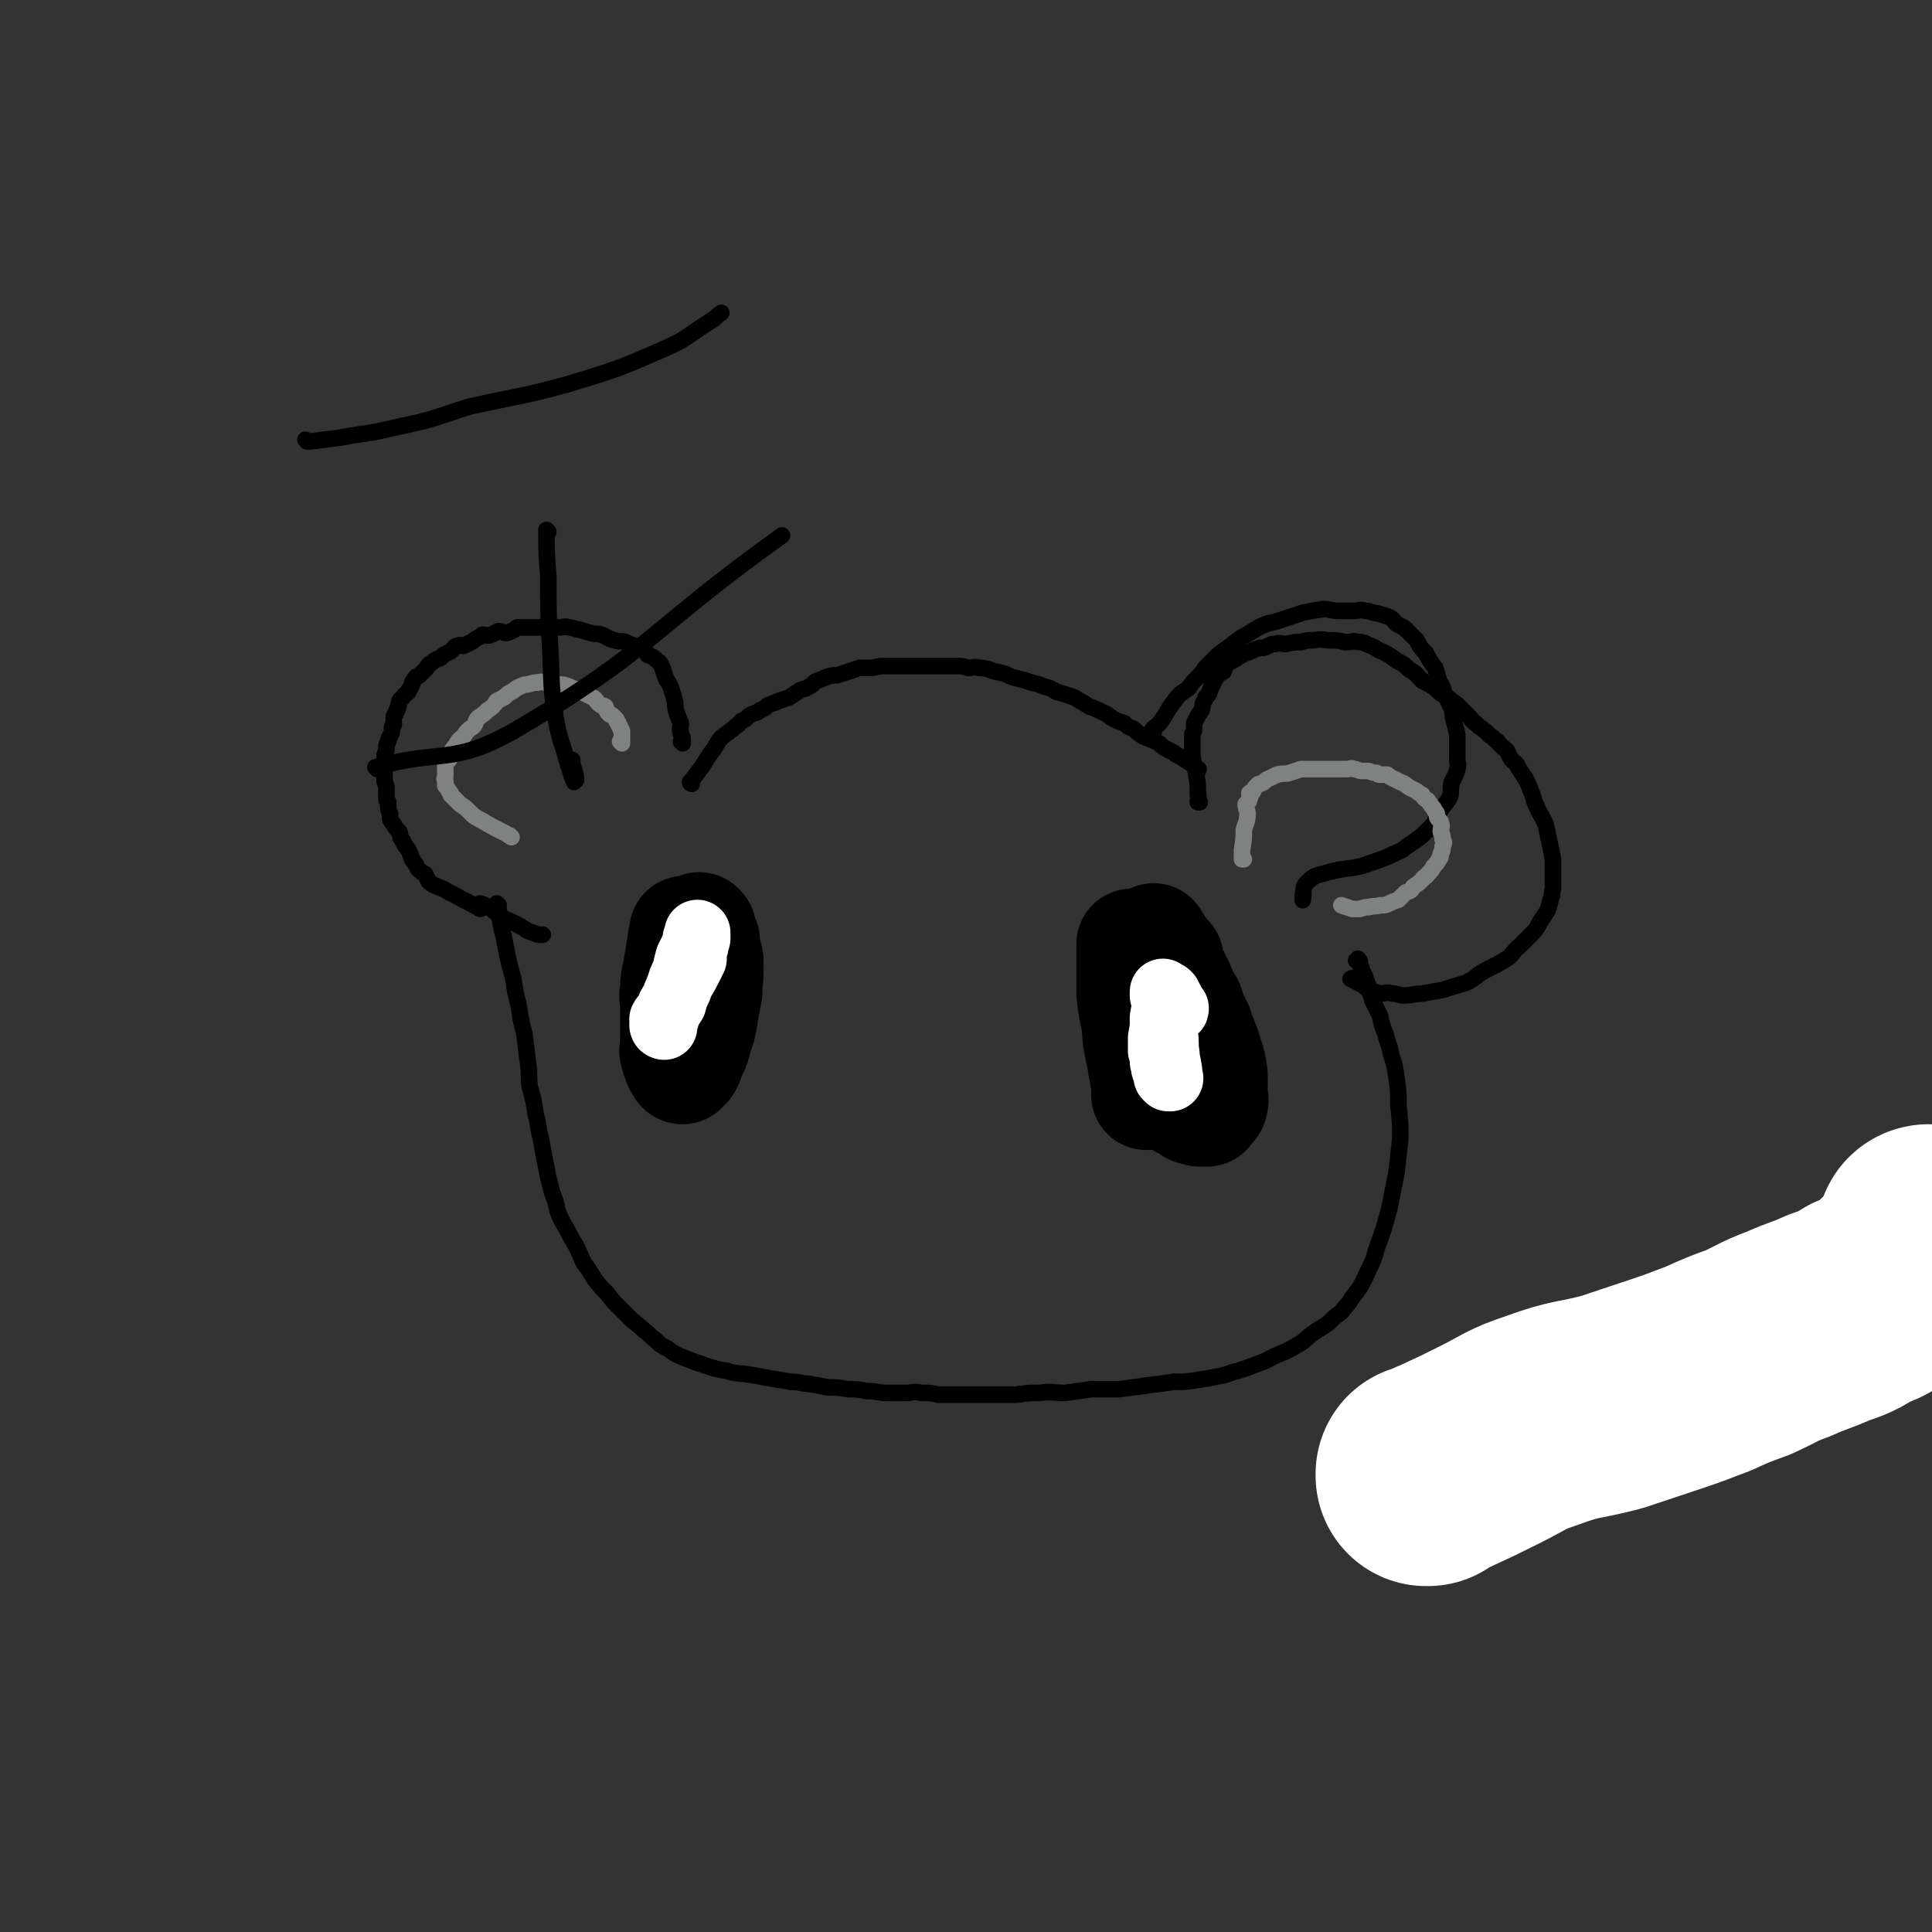
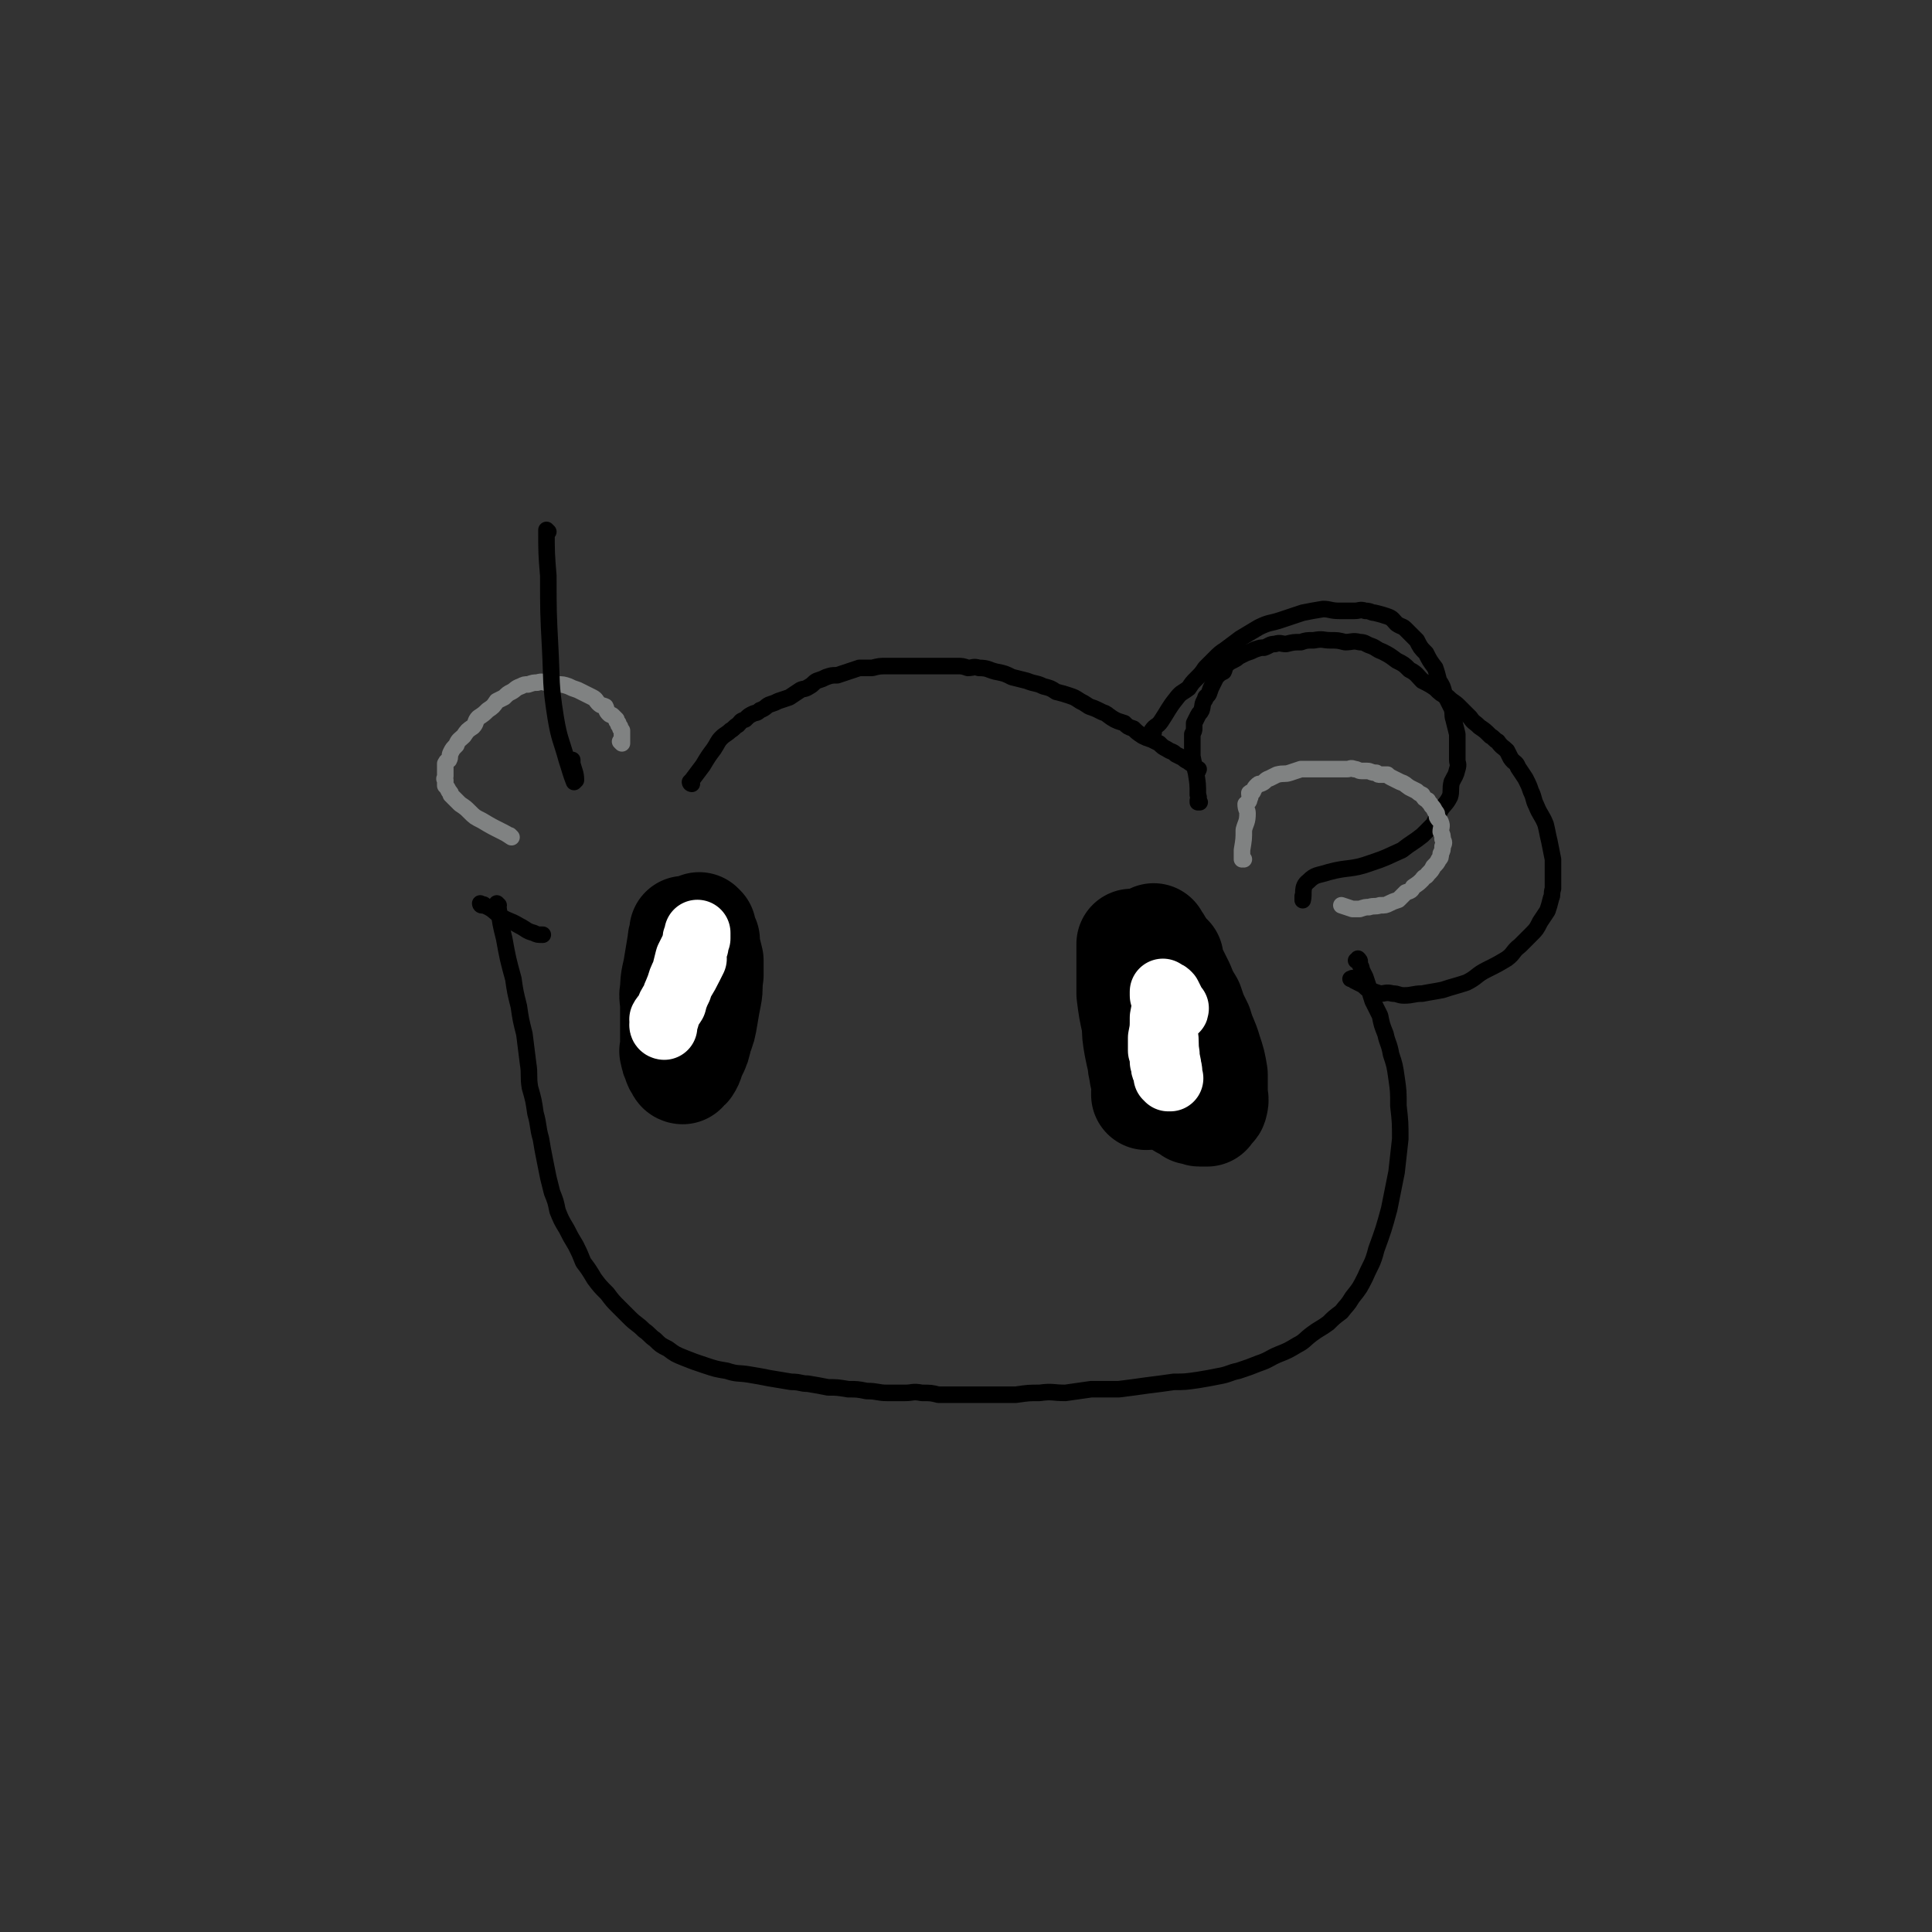
<svg xmlns="http://www.w3.org/2000/svg" viewBox="0 0 1050 1050" version="1.1">
  <rect x="0" y="0" width="1050" height="1050" fill="#333333" stroke="none" />
  <g fill="none" stroke="#000000" stroke-width="9" stroke-linecap="round" stroke-linejoin="round">
-     <path d="M261,494c0,0 -1,-1 -1,-1 0,0 0,0 1,1 0,0 0,0 0,0 0,0 -1,-1 -1,-1 0,0 0,0 1,1 0,0 0,0 0,0 0,0 -1,-1 -1,-1 0,0 0,0 1,1 0,0 0,0 0,0 0,0 -1,-1 -1,-1 0,0 0,0 1,1 0,0 0,0 0,0 0,0 -1,-1 -1,-1 0,0 1,1 1,1 -3,-2 -4,-2 -7,-4 -5,-2 -5,-3 -10,-5 -3,-2 -3,-2 -6,-3 -2,-1 -3,-1 -5,-3 -1,-2 -1,-2 -2,-4 -2,-1 -2,-1 -4,-3 -1,-3 -2,-3 -3,-5 -1,-3 -1,-3 -2,-5 -2,-3 -2,-2 -3,-5 -2,-2 -1,-2 -2,-5 -2,-2 -2,-2 -3,-4 -1,-1 -1,-1 -2,-3 0,-2 0,-2 0,-3 -1,-2 -1,-2 -1,-4 0,-1 0,-1 0,-2 -1,-1 -1,-1 -1,-3 0,-1 0,-1 0,-2 0,-2 0,-2 0,-3 0,-2 -1,-2 -1,-4 0,-1 0,-1 0,-3 0,-2 0,-2 0,-3 0,-2 0,-2 0,-3 0,-2 0,-2 0,-4 0,-1 0,-1 1,-3 0,-1 0,-1 0,-2 0,-1 0,-1 1,-3 0,-2 1,-2 1,-3 1,-2 1,-2 1,-4 0,-1 0,-1 1,-2 0,-1 0,-2 0,-3 0,-2 0,-2 1,-3 0,-2 1,-1 1,-3 1,-1 0,-1 1,-3 0,-2 1,-2 2,-3 1,-2 1,-1 3,-3 0,-1 0,-1 1,-2 1,-2 1,-2 1,-3 1,-1 1,-2 2,-3 1,-1 1,0 2,-1 1,-1 1,-1 2,-2 1,-1 1,-1 2,-2 1,-2 1,-2 3,-3 1,-1 1,-1 3,-2 1,0 1,0 2,-1 1,-1 1,-1 3,-2 2,-1 2,-1 3,-2 1,-1 1,-2 3,-2 1,-1 1,0 3,0 2,-1 2,-1 4,-2 2,-1 1,-1 3,-2 2,-1 2,-1 3,-2 3,0 3,1 5,0 2,-1 2,-1 4,-2 2,0 2,1 4,1 2,0 2,-1 3,-1 2,-1 2,-1 3,-2 2,0 2,0 5,0 2,0 2,0 4,0 2,0 2,0 4,0 2,0 2,0 4,0 3,0 3,0 6,0 2,0 3,-1 5,0 3,0 3,1 5,1 4,1 3,1 7,2 3,1 3,0 6,1 3,1 3,2 7,3 3,1 3,0 6,1 2,1 2,1 5,2 2,1 2,1 5,2 1,1 1,1 2,3 3,1 3,1 5,3 2,1 2,2 3,4 1,3 1,3 2,6 2,3 2,3 3,6 1,3 1,3 2,7 0,3 0,3 1,6 1,3 1,3 2,5 0,3 -1,3 0,5 0,2 1,2 1,4 0,0 0,0 0,1 0,0 0,0 0,1 0,0 0,0 0,0 0,0 -1,-1 -1,-1 " />
    <path d="M376,426c0,0 -1,-1 -1,-1 0,0 0,0 1,1 0,0 0,0 0,0 0,0 -1,-1 -1,-1 0,0 0,0 1,1 0,0 0,0 0,0 0,0 -1,-1 -1,-1 0,0 0,0 1,1 0,0 0,0 0,0 0,0 -1,-1 -1,-1 0,0 0,0 1,1 0,0 0,0 0,0 0,0 -1,-1 -1,-1 0,0 0,0 1,1 0,0 0,0 0,0 0,0 -1,0 -1,-1 0,0 0,0 1,-1 3,-4 3,-4 6,-8 3,-5 3,-5 6,-9 2,-3 2,-4 4,-6 2,-2 3,-2 5,-4 2,-1 2,-2 4,-3 2,-2 1,-2 4,-3 2,-2 2,-2 4,-3 2,-1 2,0 4,-2 3,-1 3,-2 5,-3 3,-1 3,-1 5,-2 3,-1 3,-1 6,-2 3,-2 3,-2 6,-4 2,-1 2,0 5,-2 2,-1 2,-2 4,-3 3,-1 3,-1 5,-2 3,-1 3,-1 6,-1 3,-1 3,-1 6,-2 3,-1 3,-1 6,-2 3,0 3,0 7,0 4,-1 4,-1 8,-1 3,0 3,0 6,0 4,0 4,0 8,0 3,0 3,0 6,0 3,0 3,0 6,0 3,0 3,0 6,0 3,0 3,0 6,0 3,0 3,0 6,1 3,0 3,-1 6,0 5,0 5,1 9,2 5,1 5,1 9,3 4,1 4,1 8,2 5,2 5,1 9,3 4,1 4,1 7,3 4,1 4,1 7,2 3,1 3,1 6,3 2,1 2,1 5,3 3,1 3,1 7,3 3,1 2,1 5,3 3,2 4,2 7,3 2,2 2,2 5,3 2,2 2,2 5,4 2,1 2,1 5,2 2,1 2,1 4,2 2,2 2,2 4,3 3,2 3,1 5,3 2,1 2,1 4,2 1,1 1,1 3,2 1,1 1,1 2,1 1,1 1,1 2,2 0,0 0,1 0,1 1,0 1,0 1,0 0,0 0,0 0,0 1,0 0,0 0,1 0,0 0,0 0,0 " />
    <path d="M627,398c0,0 -1,-1 -1,-1 0,0 0,0 0,1 0,0 0,0 0,0 1,0 0,-1 0,-1 0,0 0,0 0,1 0,0 0,0 0,0 1,0 0,-1 0,-1 0,0 0,0 0,1 0,0 0,0 0,0 1,0 0,-1 0,-1 0,0 0,0 0,1 0,0 0,0 0,0 1,0 0,-1 0,-1 0,0 0,0 0,1 0,0 0,0 0,0 1,0 0,-1 0,-1 0,0 0,1 0,1 1,0 0,-1 0,-1 2,-3 3,-2 5,-5 4,-6 4,-7 8,-12 3,-4 3,-3 7,-6 2,-3 2,-3 4,-5 3,-3 3,-3 5,-6 3,-3 3,-3 5,-5 3,-3 3,-3 6,-5 4,-3 4,-3 8,-6 5,-3 5,-3 10,-6 6,-3 6,-2 12,-4 6,-2 6,-2 12,-4 5,-1 5,-1 11,-2 4,0 4,1 9,1 4,0 4,0 8,0 3,0 3,-1 6,0 3,0 3,1 5,1 4,1 4,1 7,2 3,1 3,2 5,4 3,2 3,1 5,3 3,3 3,3 6,6 2,4 2,4 5,7 2,4 2,4 5,8 1,3 1,3 2,7 2,3 2,3 3,7 2,4 2,4 4,8 1,3 0,3 1,6 1,4 1,4 2,8 0,3 0,3 0,6 0,4 0,4 0,8 0,2 1,2 0,5 -1,4 -1,3 -3,7 -1,4 0,5 -1,8 -2,4 -3,4 -5,7 -2,4 -2,4 -4,8 -3,3 -3,3 -6,6 -5,4 -6,4 -11,8 -9,4 -8,4 -17,7 -11,4 -12,2 -23,5 -6,2 -7,1 -11,5 -4,3 -2,7 -3,10 0,1 0,-1 0,-2 " />
  </g>
  <g fill="none" stroke="#FFFFFF" stroke-width="120" stroke-linecap="round" stroke-linejoin="round">
-     <path d="M776,802c0,0 -1,-1 -1,-1 0,0 0,0 0,1 0,0 0,0 0,0 1,0 0,-1 0,-1 0,0 0,0 0,1 0,0 0,0 0,0 5,-3 5,-3 10,-5 13,-6 13,-6 25,-12 14,-7 13,-8 28,-13 19,-7 19,-5 38,-10 15,-5 15,-5 30,-10 12,-4 11,-4 22,-8 11,-5 11,-5 22,-9 11,-5 11,-6 22,-10 11,-5 11,-4 22,-9 9,-3 9,-3 17,-8 7,-3 7,-2 13,-7 4,-3 4,-3 8,-7 3,-3 3,-2 6,-5 2,-2 2,-2 3,-5 1,-1 2,-1 3,-3 1,-1 1,-1 1,-3 1,-2 1,-2 2,-3 0,-2 0,-2 0,-3 0,-1 1,-1 1,-1 " />
-   </g>
+     </g>
  <g fill="none" stroke="#000000" stroke-width="9" stroke-linecap="round" stroke-linejoin="round">
    <path d="M652,436c0,0 -1,-1 -1,-1 0,0 0,0 0,1 0,0 0,0 0,0 1,0 0,-1 0,-1 0,0 0,0 0,1 0,0 0,0 0,0 1,0 0,-1 0,-1 0,0 0,0 0,1 0,0 0,0 0,0 1,0 0,-1 0,-1 0,0 0,0 0,1 0,0 0,0 0,0 0,-2 1,-2 0,-4 0,-6 0,-6 -1,-12 -1,-4 -1,-4 -2,-9 0,-2 0,-2 0,-5 0,-1 0,-1 0,-3 0,-2 0,-2 0,-4 1,-2 1,-2 1,-3 0,-1 0,-1 0,-3 1,-2 1,-2 2,-4 1,-2 1,-1 2,-3 1,-3 0,-3 2,-6 0,-2 1,-1 2,-3 1,-3 1,-3 2,-5 1,-2 1,-2 2,-4 2,-2 2,-2 4,-3 1,-2 0,-2 2,-4 1,-1 1,-1 3,-2 2,-1 2,-1 3,-2 2,-1 2,-1 4,-2 3,-1 3,-1 5,-2 3,-1 3,-1 5,-1 3,-1 3,-2 6,-2 3,-1 3,0 6,0 4,-1 4,-1 8,-1 3,-1 3,-1 7,-1 5,-1 5,0 9,0 4,0 4,0 8,1 4,0 4,-1 8,0 3,0 3,1 6,2 3,1 3,2 6,3 4,2 4,2 8,5 4,2 4,2 7,5 4,2 4,3 7,6 4,2 4,2 7,4 3,3 3,3 7,5 3,3 3,2 6,5 3,3 3,3 6,6 2,3 2,2 5,5 3,2 3,2 6,5 2,1 2,2 4,3 2,3 3,3 5,5 1,2 1,2 2,4 2,3 3,2 4,5 2,3 2,3 4,6 2,4 2,4 3,7 2,4 1,4 3,8 2,5 3,5 5,10 1,4 1,5 2,9 1,5 1,5 2,10 0,4 0,4 0,9 0,3 0,3 0,7 -1,3 0,3 -1,5 -1,4 -1,4 -2,7 -2,3 -2,3 -4,6 -2,4 -2,4 -5,7 -3,3 -3,3 -6,6 -4,3 -3,4 -7,7 -5,3 -5,3 -11,6 -6,3 -5,4 -11,7 -6,2 -7,2 -13,4 -5,1 -6,1 -11,2 -5,0 -5,1 -10,1 -3,0 -3,-1 -6,-1 -4,-1 -4,0 -7,0 -3,-1 -3,-1 -6,-2 -2,-1 -2,-2 -4,-3 -2,-1 -2,-1 -4,-2 0,0 0,-1 -1,-1 0,-1 0,0 -1,0 0,0 0,0 0,0 " />
  </g>
  <g fill="none" stroke="#808282" stroke-width="9" stroke-linecap="round" stroke-linejoin="round">
    <path d="M676,467c0,0 -1,-1 -1,-1 0,0 0,0 0,1 0,0 0,0 0,0 1,0 0,-1 0,-1 0,0 0,0 0,1 0,0 0,0 0,0 1,0 0,-1 0,-1 0,0 0,0 0,1 0,0 0,0 0,0 1,0 0,-1 0,-1 0,0 0,0 0,1 0,0 0,0 0,0 0,-3 0,-3 0,-5 1,-6 1,-6 1,-11 1,-4 2,-4 2,-9 0,-2 -1,-2 -1,-5 1,-1 2,-1 2,-3 1,-1 0,-1 0,-3 1,-1 2,0 2,-1 1,-2 1,-2 2,-3 1,-1 1,-1 2,-1 3,-1 2,-2 5,-3 2,-1 2,-1 4,-2 4,-1 4,0 7,-1 3,-1 3,-1 6,-2 5,0 5,0 9,0 3,0 3,0 7,0 2,0 2,0 4,0 3,0 3,0 5,0 2,0 2,-1 4,0 2,0 2,1 4,1 1,0 2,0 3,0 2,0 2,1 5,1 1,1 1,1 2,1 2,0 2,0 4,0 1,1 1,1 3,2 2,1 2,1 4,2 3,1 2,1 5,3 2,1 2,1 4,2 1,1 1,1 3,2 1,2 1,2 3,3 1,2 1,1 2,3 1,1 1,1 2,3 1,1 1,1 1,3 1,2 2,2 2,3 1,2 0,3 0,5 1,2 1,2 1,4 1,2 1,2 0,4 0,2 0,2 -1,4 0,2 0,2 -1,3 -1,2 -1,2 -3,4 -1,2 -1,2 -3,4 -1,2 -2,1 -3,3 -2,2 -2,2 -5,4 -1,2 -1,2 -4,3 -2,2 -2,2 -4,4 -3,1 -3,1 -5,2 -2,1 -2,1 -5,1 -3,1 -3,0 -6,1 -2,0 -2,0 -5,1 -2,0 -2,0 -4,0 -3,-1 -3,-1 -6,-2 " />
    <path d="M278,455c0,0 -1,-1 -1,-1 0,0 0,0 1,1 0,0 0,0 0,0 0,0 -1,-1 -1,-1 0,0 0,0 1,1 0,0 0,0 0,0 0,0 -1,-1 -1,-1 0,0 0,0 1,1 0,0 0,0 0,0 0,0 -1,-1 -1,-1 0,0 0,0 1,1 0,0 0,0 0,0 0,0 -1,-1 -1,-1 0,0 0,0 1,1 0,0 0,0 0,0 -3,-2 -3,-2 -5,-3 -6,-3 -6,-3 -11,-6 -4,-2 -4,-2 -7,-5 -2,-2 -2,-2 -5,-4 -1,-1 -1,-1 -3,-3 -1,-1 -1,-1 -2,-2 0,-1 0,-1 -1,-2 -1,-2 -1,-2 -2,-3 0,-1 0,-1 0,-3 -1,-1 0,-1 0,-2 0,-1 0,-1 0,-2 0,-1 0,-1 0,-2 0,-2 0,-2 0,-3 1,-2 1,-1 2,-2 1,-2 0,-2 1,-4 1,-2 1,-2 3,-4 1,-3 2,-3 4,-5 2,-3 2,-3 5,-5 2,-2 1,-3 3,-5 3,-2 3,-2 5,-4 3,-2 3,-2 5,-5 2,-1 2,-1 4,-2 2,-2 2,-2 4,-3 2,-1 2,-2 5,-3 2,-1 2,-1 4,-1 3,-1 3,-1 5,-1 3,-1 3,0 5,0 3,0 3,0 6,1 3,0 3,0 6,1 2,1 2,1 5,2 2,1 2,1 4,2 2,1 2,1 4,2 2,1 2,2 3,3 2,2 2,1 4,2 1,2 0,2 2,4 1,1 1,0 2,1 1,1 1,1 2,2 0,1 0,1 1,2 0,0 0,0 0,0 0,1 0,1 1,2 0,1 0,1 1,2 0,1 0,1 0,2 0,1 0,1 0,2 0,0 0,0 0,1 0,0 0,0 0,1 0,0 0,0 0,1 0,0 0,0 0,0 0,0 0,0 0,0 0,0 -1,-1 -1,-1 " />
  </g>
  <g fill="none" stroke="#000000" stroke-width="60" stroke-linecap="round" stroke-linejoin="round">
    <path d="M616,514c0,0 -1,-1 -1,-1 0,0 0,0 0,1 0,0 0,0 0,0 1,0 0,-1 0,-1 0,0 0,0 0,1 0,0 0,0 0,0 0,4 0,4 0,9 0,8 0,8 0,17 1,8 1,8 3,17 0,5 0,5 1,11 1,5 1,5 2,9 0,4 1,4 1,7 1,3 1,3 1,6 1,1 0,1 0,3 0,1 0,1 0,2 0,0 0,0 0,0 " />
    <path d="M373,507c0,0 -1,-1 -1,-1 0,0 0,0 1,1 0,0 0,0 0,0 0,0 -1,-1 -1,-1 0,0 0,0 1,1 0,0 0,0 0,0 0,0 -1,-1 -1,-1 0,0 0,0 1,1 0,0 0,0 0,0 0,0 -1,-1 -1,-1 0,0 0,0 1,1 0,0 0,0 0,0 -1,2 -2,2 -2,5 -1,6 -1,6 -2,12 -1,7 -2,7 -2,14 -1,4 0,4 0,9 0,5 0,5 0,9 0,2 0,2 0,5 0,3 0,3 0,5 0,2 0,2 0,4 0,1 -1,1 0,2 0,2 0,2 1,3 0,1 0,1 1,2 0,0 -1,1 0,1 0,1 0,0 1,1 0,0 0,0 0,0 0,1 0,1 0,1 0,0 0,0 1,0 0,0 0,0 0,0 0,0 0,0 0,1 0,0 0,0 0,0 0,0 -1,0 -1,-1 1,-1 2,0 3,-1 2,-3 1,-3 3,-7 2,-4 2,-4 3,-9 2,-5 2,-5 3,-11 1,-6 1,-6 2,-11 1,-5 0,-5 1,-11 0,-4 0,-4 0,-8 -1,-4 -1,-4 -2,-8 0,-1 0,-2 0,-3 -1,-2 -1,-2 -2,-3 0,-1 0,-1 0,-2 -1,-1 0,-1 0,-1 0,0 0,0 0,0 0,0 -1,-1 -1,-1 0,0 0,0 1,1 " />
    <path d="M635,521c0,0 -1,-1 -1,-1 0,0 0,0 0,1 0,0 0,0 0,0 1,0 0,-1 0,-1 0,0 0,0 0,1 0,0 0,0 0,0 1,0 0,-1 0,-1 0,0 0,0 0,1 0,0 0,0 0,0 1,0 0,-1 0,-1 0,0 0,0 0,1 0,0 0,0 0,0 -1,4 -1,4 -2,8 -1,8 -2,8 -2,16 -1,7 -1,7 -1,13 0,6 0,6 0,12 1,4 1,4 2,9 1,3 1,3 3,6 1,4 1,4 3,7 1,2 2,2 3,4 2,2 2,2 3,4 2,1 2,0 3,1 1,1 1,1 2,2 0,0 0,-1 1,0 2,0 2,1 3,1 1,0 1,0 1,0 1,0 1,0 1,0 1,0 1,0 2,0 1,-1 0,-1 1,-2 1,-1 2,-1 2,-2 1,-3 0,-3 0,-6 0,-5 0,-5 0,-10 -1,-6 -1,-6 -3,-12 -2,-7 -3,-7 -5,-14 -3,-6 -3,-6 -5,-12 -3,-5 -3,-5 -5,-10 -2,-4 -2,-4 -4,-8 -2,-3 -2,-3 -3,-5 -2,-3 -1,-3 -3,-5 0,-2 0,-2 -1,-3 -1,-2 -1,-2 -2,-3 0,0 0,0 0,0 -1,0 -1,0 -1,0 0,0 0,0 0,0 1,0 0,-1 0,-1 0,0 0,1 0,1 1,-1 0,-1 0,-2 0,0 0,0 0,0 " />
  </g>
  <g fill="none" stroke="#FFFFFF" stroke-width="36" stroke-linecap="round" stroke-linejoin="round">
    <path d="M634,541c0,0 -1,-1 -1,-1 0,0 0,0 0,1 0,0 0,0 0,0 1,0 0,-1 0,-1 0,0 0,0 0,1 0,0 0,0 0,0 1,0 0,-1 0,-1 0,0 0,0 0,1 0,0 0,0 0,0 1,0 0,-1 0,-1 0,0 0,0 0,1 0,0 0,0 0,0 1,0 0,-1 0,-1 0,0 0,0 0,1 0,0 0,0 0,0 0,1 1,1 0,2 0,5 0,5 -1,10 0,6 0,6 -1,11 0,4 0,4 0,7 1,3 1,3 1,6 1,2 0,2 1,4 1,2 1,2 2,3 0,0 -1,0 -1,1 1,0 2,1 2,1 0,0 0,0 -1,0 0,0 0,0 0,0 1,0 0,-1 0,-1 0,0 0,0 0,1 0,0 0,0 0,0 0,-1 0,-1 0,-2 0,-1 1,-2 0,-3 0,-4 -1,-4 -1,-8 -1,-6 0,-6 -1,-11 0,-5 0,-5 0,-10 0,-4 1,-4 0,-7 0,-2 0,-2 -1,-4 0,-1 0,-1 0,-2 0,0 0,0 0,1 0,0 0,0 0,0 1,0 0,-1 0,-1 0,0 0,0 0,1 0,0 0,0 0,0 1,0 0,-1 0,-1 0,0 0,0 0,1 0,0 0,0 0,0 1,0 0,-1 0,-1 0,0 0,0 1,1 1,0 1,0 2,1 1,2 1,2 2,4 1,2 1,2 2,3 0,1 0,0 -1,0 " />
    <path d="M377,521c0,0 -1,-1 -1,-1 0,0 0,0 1,1 0,0 0,0 0,0 0,0 -1,-1 -1,-1 0,0 0,0 1,1 0,0 0,0 0,0 0,0 -1,-1 -1,-1 0,0 0,0 1,1 0,0 0,0 0,0 0,0 -1,-1 -1,-1 0,0 0,0 1,1 0,0 0,0 0,0 0,0 -1,-1 -1,-1 0,0 0,0 1,1 0,0 0,0 0,0 -1,2 -1,2 -2,4 -2,4 -2,4 -5,9 -2,5 -2,5 -4,10 -2,3 -2,3 -3,6 -1,2 -2,2 -3,4 0,1 1,1 1,2 0,1 0,2 0,2 0,0 0,0 0,0 0,0 0,0 0,0 0,0 -1,-1 -1,-1 0,0 0,0 1,1 0,0 0,0 0,0 0,0 -1,0 -1,-1 0,0 1,0 1,-1 1,-2 1,-3 2,-6 1,-2 1,-2 3,-5 1,-4 1,-4 3,-8 1,-4 1,-4 3,-8 1,-4 1,-4 2,-8 1,-2 1,-2 2,-4 1,-2 1,-2 2,-3 0,-2 0,-2 0,-3 0,-1 0,-1 1,-2 0,0 0,1 0,1 0,-1 0,-2 0,-3 0,0 0,0 0,1 " />
  </g>
  <g fill="none" stroke="#000000" stroke-width="9" stroke-linecap="round" stroke-linejoin="round">
    <path d="M262,492c0,0 -1,-1 -1,-1 0,0 0,0 1,1 0,0 0,0 0,0 0,0 -1,-1 -1,-1 0,0 0,0 1,1 0,0 0,0 0,0 0,0 -1,-1 -1,-1 0,0 0,0 1,1 0,0 0,0 0,0 0,0 -1,-1 -1,-1 0,0 0,0 1,1 0,0 0,0 0,0 0,0 -1,-1 -1,-1 0,0 0,1 1,1 0,0 1,-1 1,0 5,2 5,3 9,6 5,3 5,2 10,5 4,2 4,3 8,4 2,1 2,1 5,1 0,0 0,0 0,0 " />
    <path d="M271,492c0,0 -1,-1 -1,-1 0,0 0,0 1,1 0,0 0,0 0,0 0,0 -1,-1 -1,-1 0,0 0,0 1,1 0,0 0,0 0,0 0,0 -1,-1 -1,-1 0,0 0,0 1,1 0,0 0,0 0,0 0,0 -1,-1 -1,-1 0,0 0,0 1,1 0,0 0,0 0,0 0,0 -1,-1 -1,-1 0,1 0,1 1,3 1,8 1,8 3,16 2,11 2,11 5,22 1,7 1,7 3,15 1,7 1,7 3,15 1,8 1,8 2,16 1,6 0,7 1,13 2,7 2,7 3,14 2,7 1,7 3,14 1,6 1,6 2,11 1,5 1,5 2,10 1,4 1,4 2,8 2,5 2,5 3,10 2,5 2,5 5,10 2,4 2,4 5,9 2,4 2,4 4,9 3,4 3,4 6,9 3,4 3,4 7,8 3,4 3,4 6,7 3,3 3,3 6,6 4,4 4,3 8,7 3,2 3,3 6,5 3,3 3,3 7,5 4,3 4,3 9,5 5,2 5,2 11,4 6,2 6,2 12,3 6,2 6,1 12,2 6,1 6,1 11,2 6,1 6,1 12,2 5,0 5,1 9,1 6,1 6,1 11,2 5,0 5,0 11,1 5,0 5,0 10,1 6,0 6,1 11,1 5,0 5,0 10,0 4,0 4,-1 9,0 5,0 5,0 9,1 5,0 5,0 9,0 5,0 5,0 10,0 6,0 6,0 12,0 5,0 5,0 11,0 7,-1 7,-1 13,-1 7,-1 7,0 14,0 7,-1 7,-1 14,-2 8,0 8,0 15,0 8,-1 8,-1 15,-2 8,-1 8,-1 15,-2 6,0 6,0 13,-1 6,-1 6,-1 11,-2 6,-1 6,-2 11,-3 6,-2 6,-2 11,-4 6,-2 6,-3 11,-5 5,-2 5,-2 10,-5 4,-2 4,-3 8,-6 4,-3 5,-3 9,-6 3,-3 3,-3 7,-6 3,-4 3,-3 6,-8 4,-5 4,-5 7,-11 3,-7 4,-7 6,-15 4,-11 4,-11 7,-22 2,-10 2,-10 4,-20 1,-9 1,-9 2,-18 0,-9 0,-9 -1,-18 0,-8 0,-8 -1,-15 -1,-7 -1,-7 -3,-13 -1,-6 -2,-6 -3,-11 -2,-5 -2,-5 -3,-10 -2,-4 -2,-4 -4,-8 -1,-3 -1,-3 -2,-7 -1,-3 -1,-3 -2,-6 -1,-2 -1,-2 -2,-4 0,-2 -1,-2 -1,-3 0,-1 0,-1 0,-1 0,0 0,0 0,0 0,-1 0,-1 -1,-2 0,0 0,1 -1,1 " />
    <path d="M298,289c0,0 -1,-1 -1,-1 0,0 0,1 1,1 0,0 0,0 0,0 0,0 -1,-1 -1,-1 0,0 0,1 1,1 0,0 0,0 0,0 0,0 -1,-1 -1,-1 0,12 0,13 1,25 0,19 0,20 1,39 1,19 0,19 3,38 2,12 3,12 6,23 2,6 2,7 4,12 0,0 1,-1 1,-1 0,-4 -1,-5 -2,-9 0,-1 0,-1 0,-2 " />
-     <path d="M167,240c0,0 -1,-1 -1,-1 0,0 1,1 1,1 0,0 0,0 0,0 0,0 -1,-1 -1,-1 0,0 1,1 2,1 8,-1 8,-1 16,-2 16,-3 16,-2 32,-6 20,-4 20,-5 39,-11 27,-6 27,-5 53,-12 26,-8 27,-8 52,-19 14,-6 14,-8 27,-16 3,-2 2,-2 5,-4 " />
-     <path d="M205,418c0,0 -1,-1 -1,-1 0,0 1,0 1,1 0,0 0,0 0,0 0,0 -1,-1 -1,-1 36,-10 41,-1 74,-19 77,-45 73,-54 147,-107 " />
  </g>
</svg>